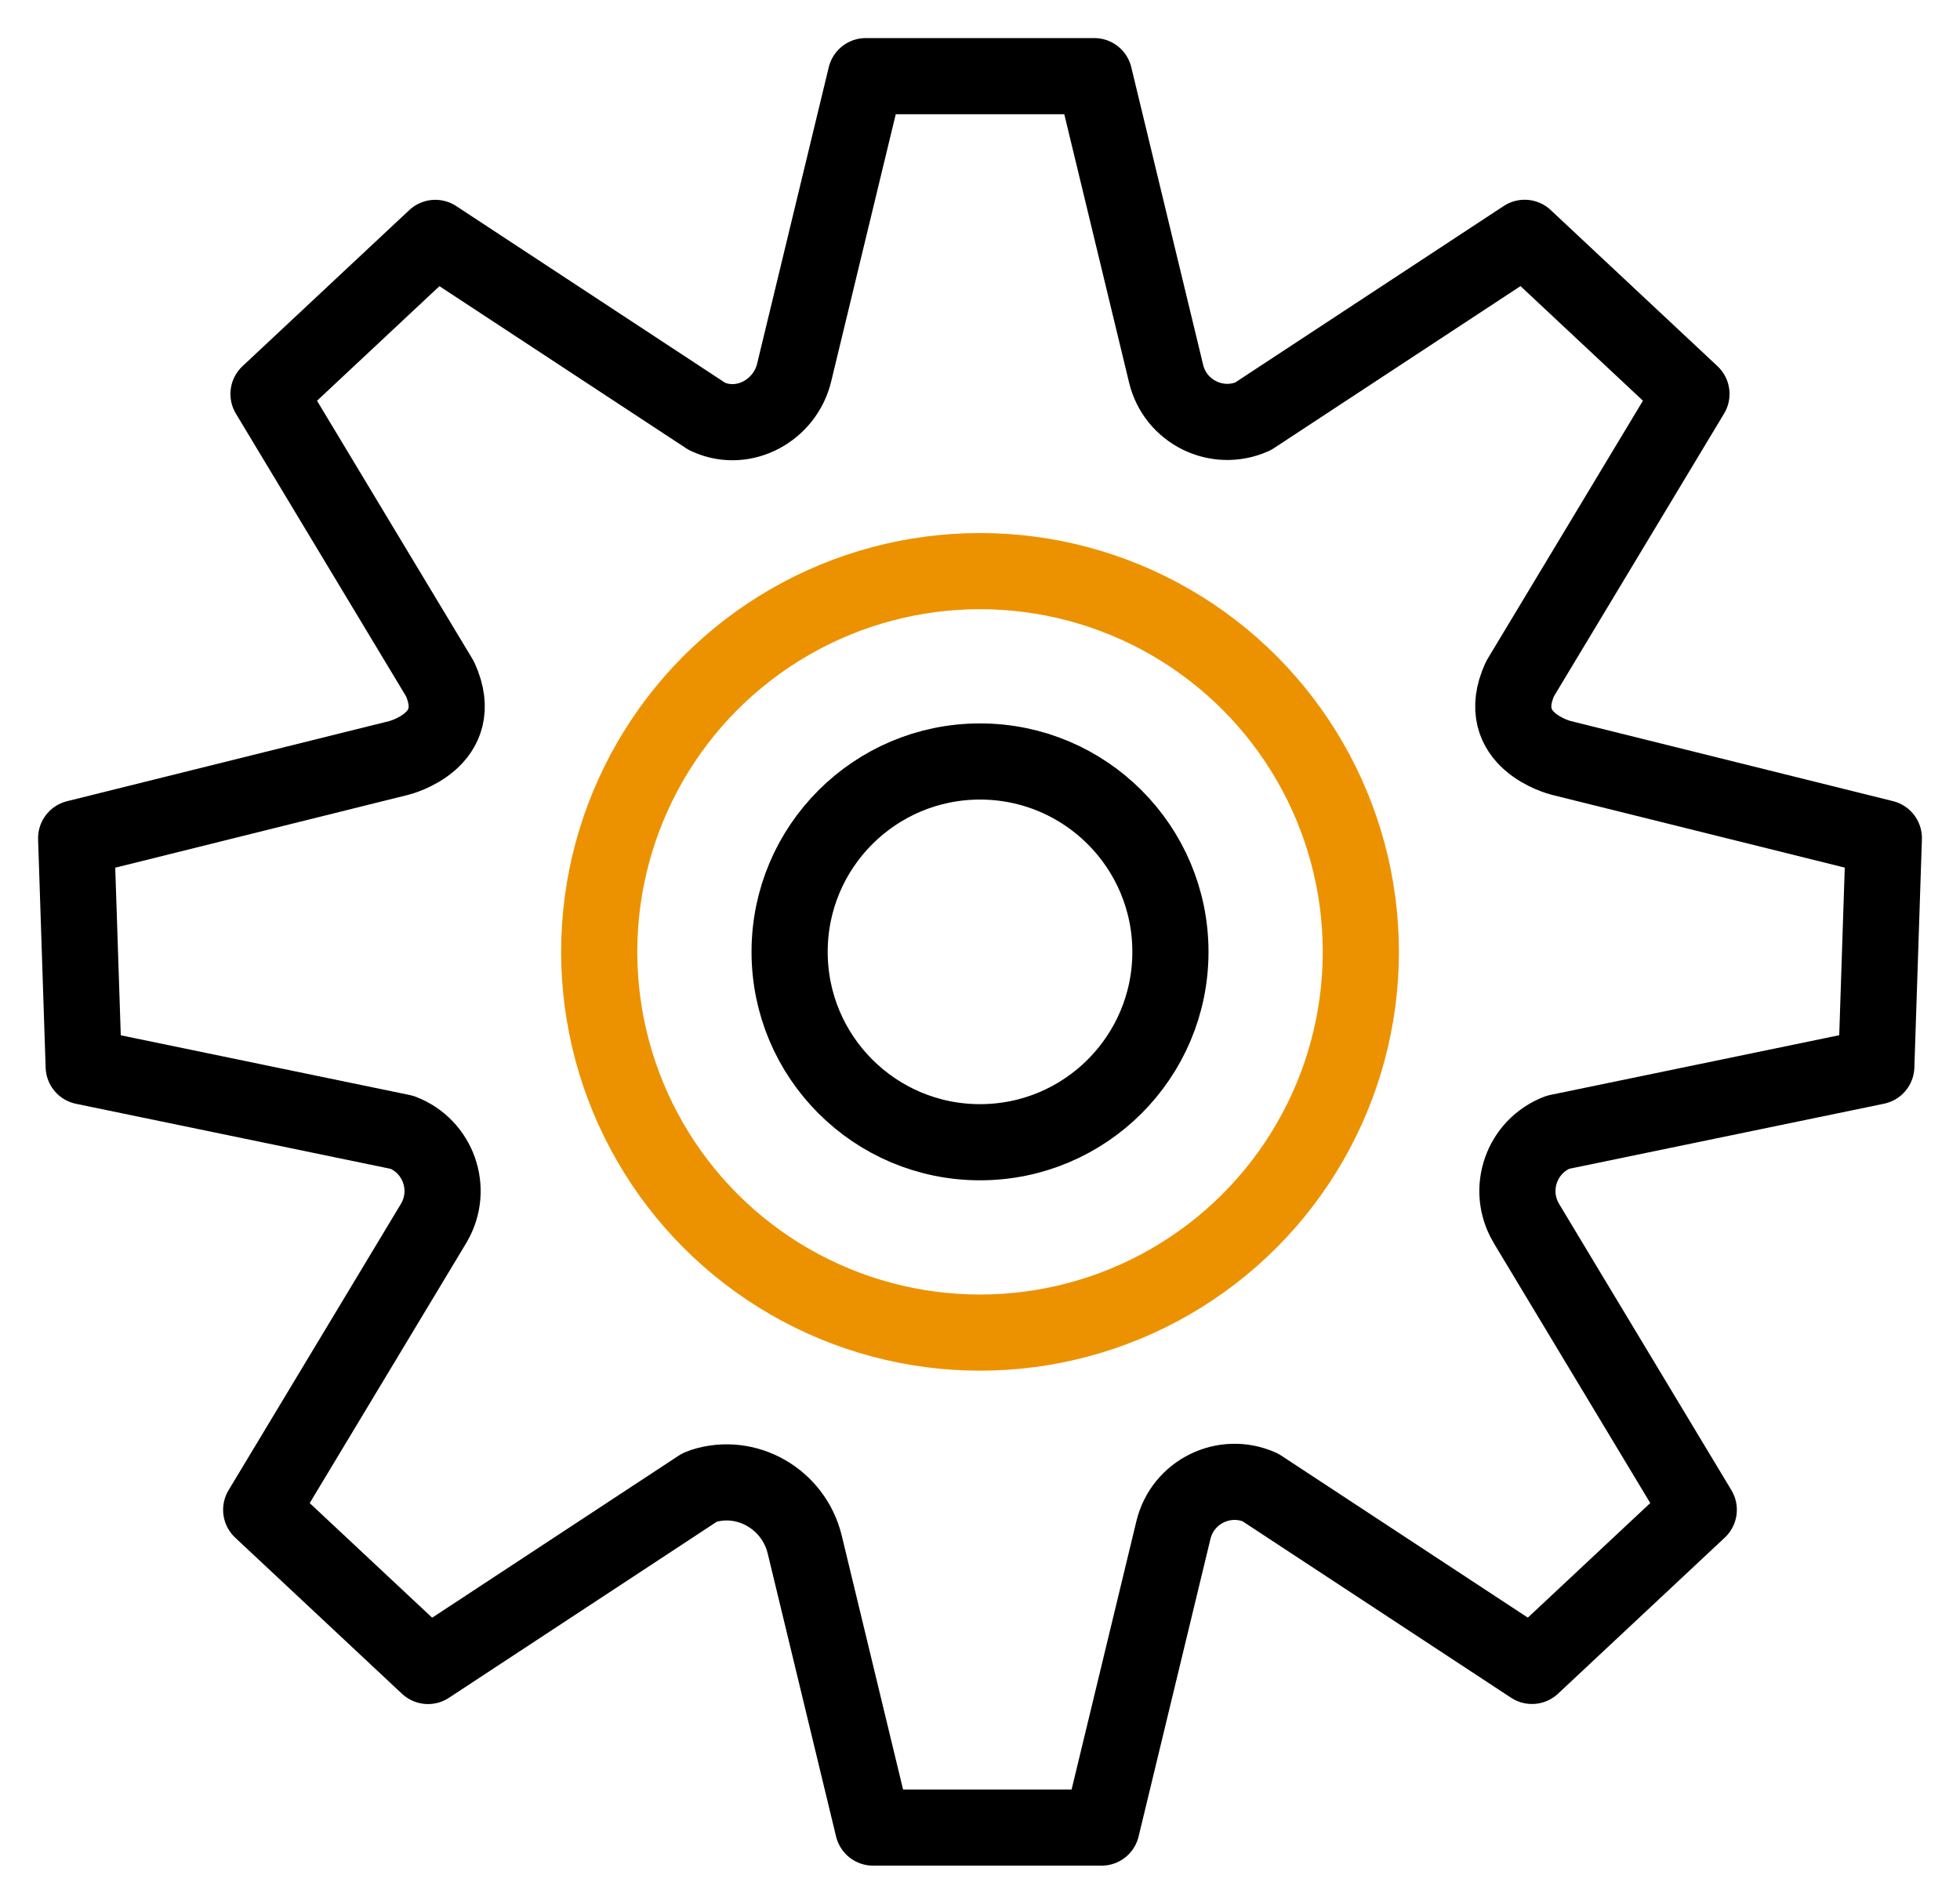
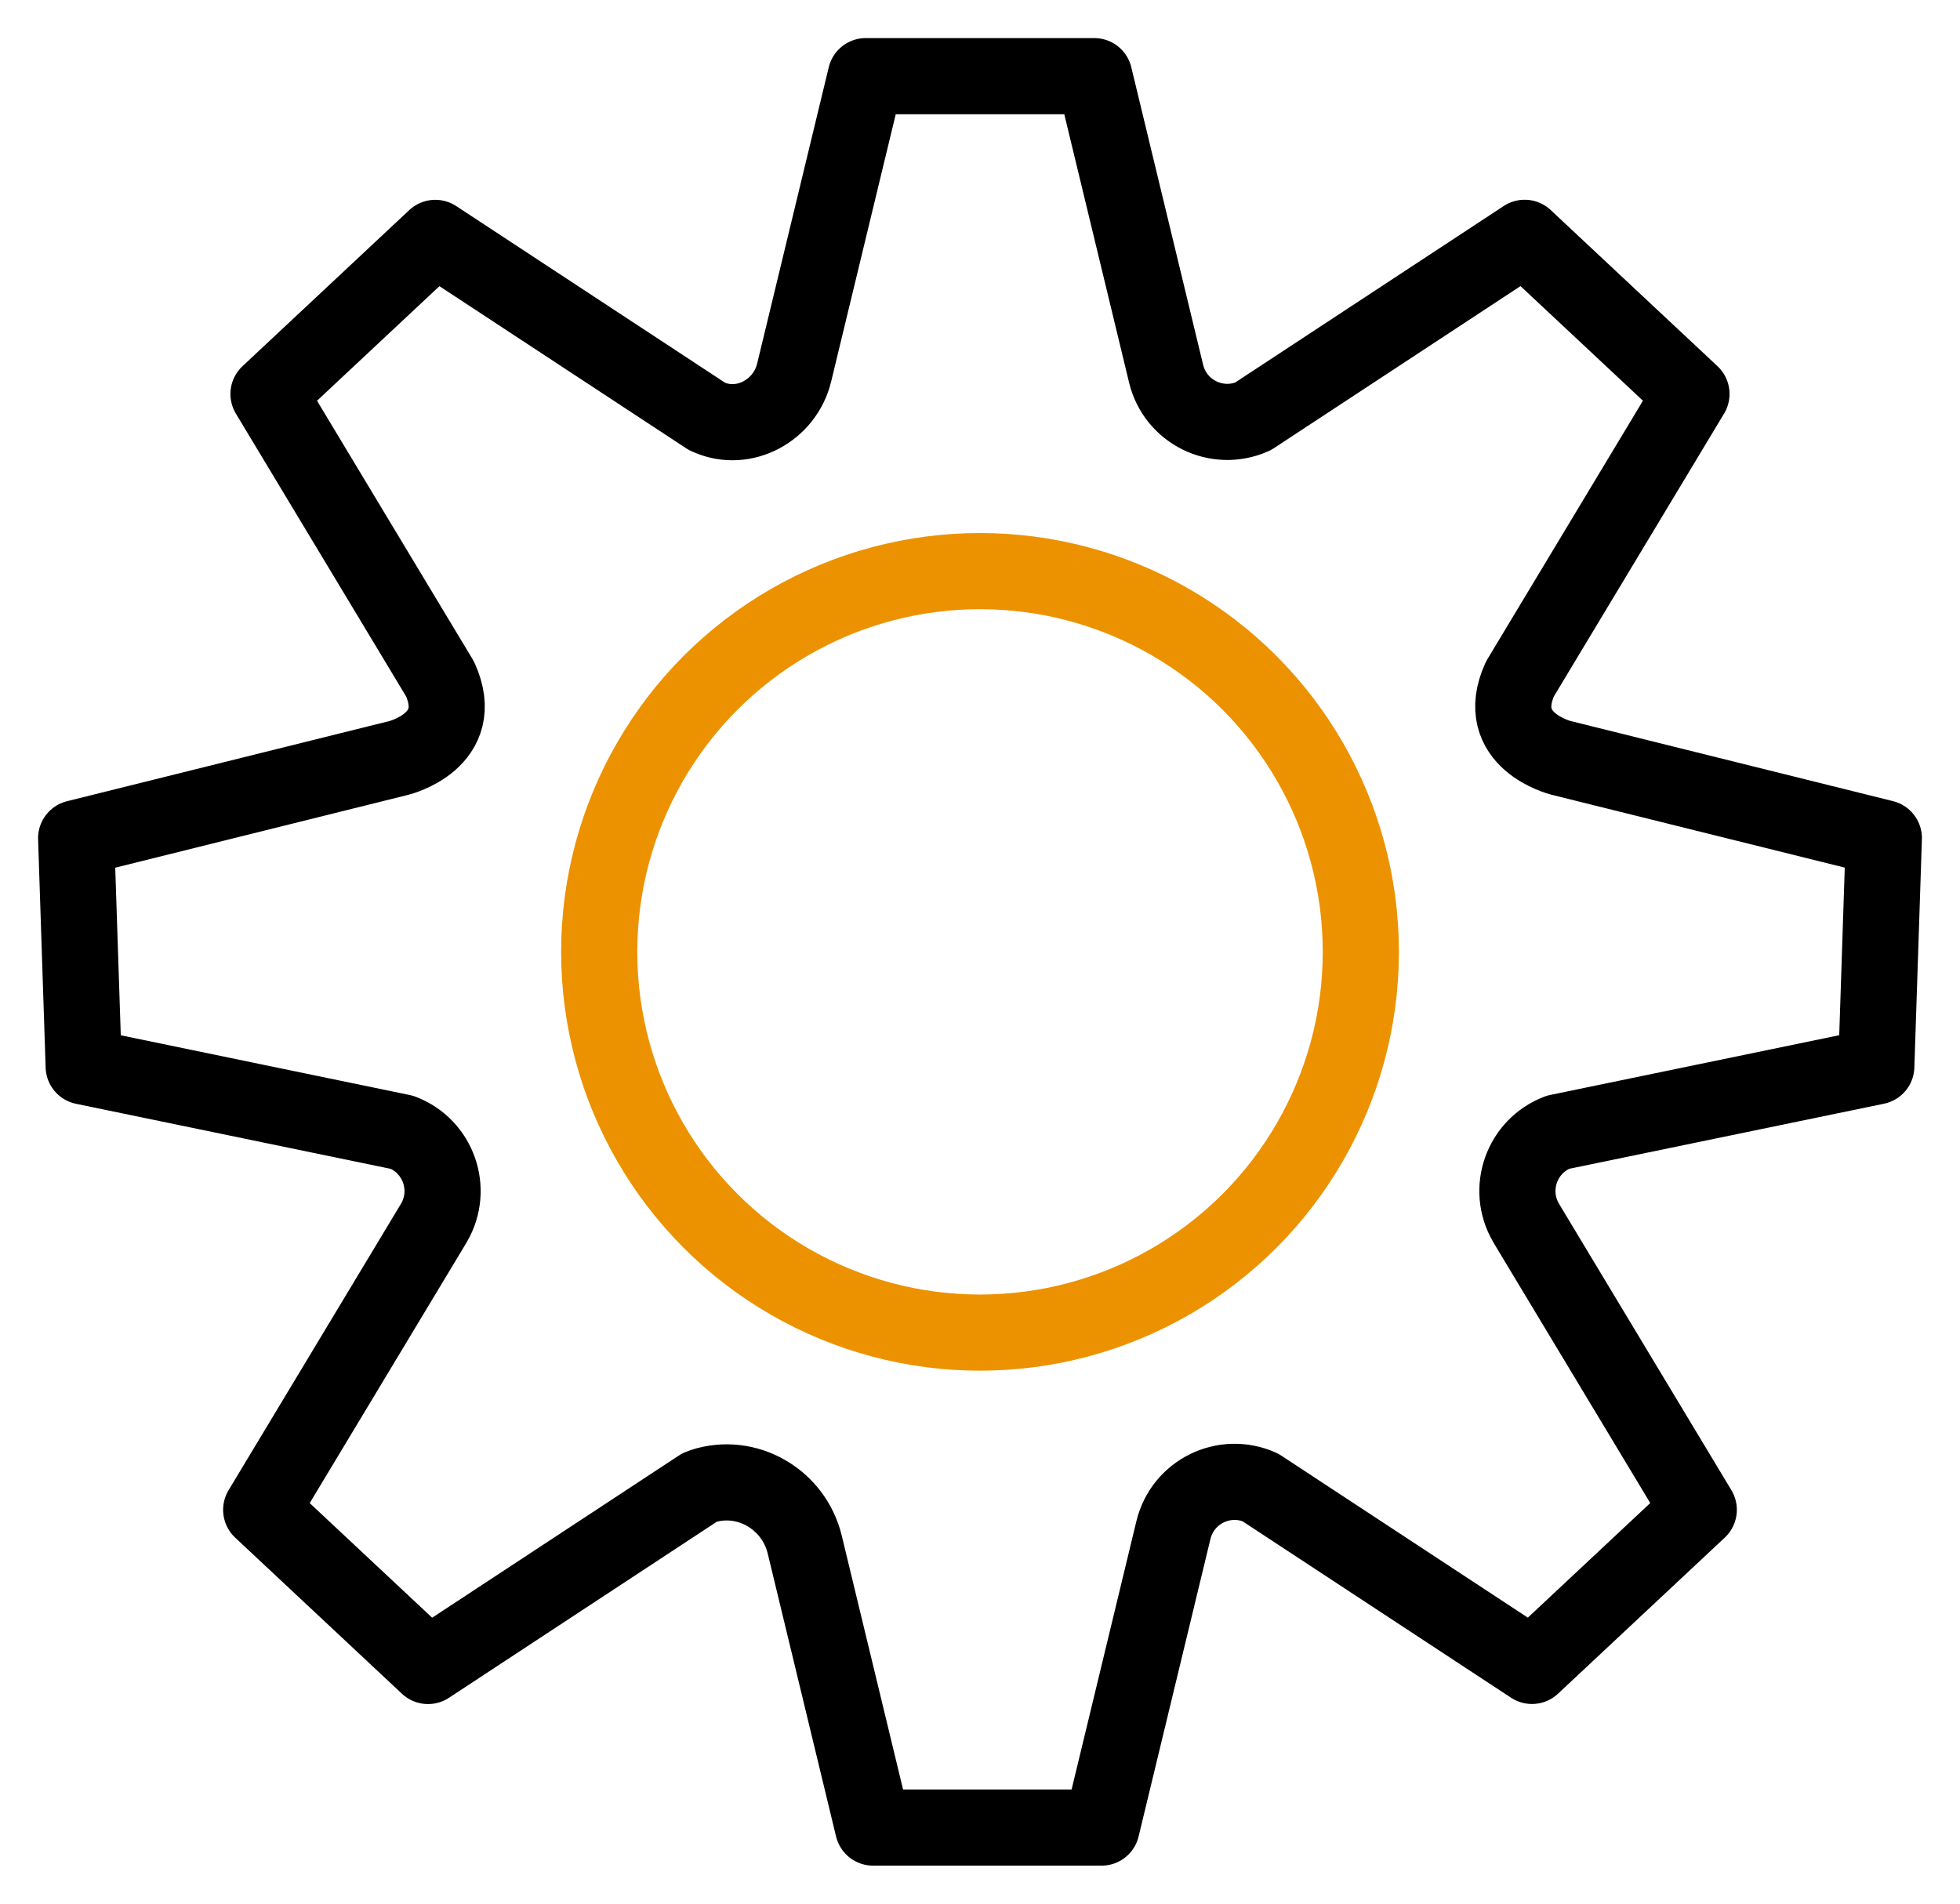
<svg xmlns="http://www.w3.org/2000/svg" viewBox="1974.265 2473.906 51.469 50" width="51.469" height="50">
-   <ellipse color="rgb(51, 51, 51)" font-size-adjust="none" stroke-linecap="round" stroke-linejoin="round" stroke-width="2" stroke="#000" cx="2000" cy="2498.906" r="5" fill="none" id="tSvg63ed3d3534" title="Ellipse 2" fill-opacity="1" stroke-opacity="1" rx="5" ry="5" style="transform: rotate(0deg);" />
  <ellipse color="rgb(51, 51, 51)" font-size-adjust="none" stroke-linecap="round" stroke-linejoin="round" stroke-width="2" stroke="#ec9200" cx="2000" cy="2498.906" r="10" fill="none" id="tSvgd66a202410" title="Ellipse 3" fill-opacity="1" stroke-opacity="1" rx="10" ry="10" style="transform: rotate(0deg);" />
  <path fill="none" stroke="#000" fill-opacity="1" stroke-width="2" stroke-opacity="1" color="rgb(51, 51, 51)" font-size-adjust="none" stroke-linecap="round" stroke-linejoin="round" id="tSvg285db64ff8" title="Path 31" d="M 1995.119 2483.692 C 1994.88 2484.682 1993.809 2485.272 1992.877 2484.864 C 1992.862 2484.857 1992.847 2484.851 1992.832 2484.844 C 1990.454 2483.28 1988.075 2481.717 1985.696 2480.154 C 1985.453 2480.381 1985.21 2480.609 1984.966 2480.837 C 1983.75 2481.976 1982.533 2483.115 1981.316 2484.254 C 1982.817 2486.749 1984.319 2489.243 1985.82 2491.738 C 1986.556 2493.362 1984.741 2493.812 1984.741 2493.812 C 1981.916 2494.515 1979.09 2495.217 1976.265 2495.92 C 1976.32 2497.586 1976.375 2499.251 1976.43 2500.917 C 1976.441 2501.25 1976.452 2501.583 1976.463 2501.917 C 1979.25 2502.493 1982.037 2503.069 1984.825 2503.646 C 1984.825 2503.646 1984.825 2503.646 1984.825 2503.646 C 1985.777 2504.01 1986.175 2505.141 1985.661 2506.021 C 1985.65 2506.04 1985.639 2506.059 1985.628 2506.077 C 1984.127 2508.572 1982.626 2511.067 1981.124 2513.561 C 1982.341 2514.7 1983.558 2515.839 1984.774 2516.978 C 1985.018 2517.206 1985.261 2517.434 1985.505 2517.662 C 1987.883 2516.098 1990.262 2514.535 1992.64 2512.971 C 1992.655 2512.965 1992.67 2512.959 1992.685 2512.952 C 1992.685 2512.952 1992.696 2512.947 1992.718 2512.94 C 1993.879 2512.564 1995.111 2513.287 1995.397 2514.473 C 1995.996 2516.951 1996.594 2519.428 1997.192 2521.906 C 1999.192 2521.906 2001.192 2521.906 2003.192 2521.906 C 2003.821 2519.301 2004.45 2516.696 2005.079 2514.091 C 2005.321 2513.087 2006.415 2512.549 2007.358 2512.97 C 2007.358 2512.97 2007.358 2512.97 2007.358 2512.97 C 2009.737 2514.534 2012.115 2516.097 2014.494 2517.66 C 2014.737 2517.433 2014.981 2517.205 2015.224 2516.977 C 2016.441 2515.838 2017.657 2514.699 2018.874 2513.56 C 2017.373 2511.065 2015.872 2508.571 2014.37 2506.076 C 2014.36 2506.057 2014.349 2506.039 2014.338 2506.02 C 2013.823 2505.14 2014.222 2504.008 2015.174 2503.644 C 2015.174 2503.644 2015.174 2503.644 2015.174 2503.644 C 2017.961 2503.068 2020.748 2502.492 2023.536 2501.915 C 2023.547 2501.582 2023.558 2501.249 2023.569 2500.916 C 2023.624 2499.25 2023.679 2497.584 2023.734 2495.918 C 2020.908 2495.216 2018.083 2494.513 2015.257 2493.811 C 2015.257 2493.811 2013.442 2493.36 2014.179 2491.737 C 2015.68 2489.242 2017.181 2486.747 2018.682 2484.253 C 2017.466 2483.114 2016.249 2481.975 2015.032 2480.836 C 2014.789 2480.608 2014.545 2480.38 2014.302 2480.152 C 2011.924 2481.716 2009.545 2483.279 2007.166 2484.843 C 2007.166 2484.843 2007.166 2484.843 2007.166 2484.843 C 2006.223 2485.264 2005.129 2484.726 2004.887 2483.722 C 2004.258 2481.117 2003.629 2478.512 2003 2475.906 C 2001 2475.906 1999 2475.906 1997 2475.906C 1996.373 2478.502 1995.746 2481.097 1995.119 2483.692Z" />
  <defs> </defs>
</svg>